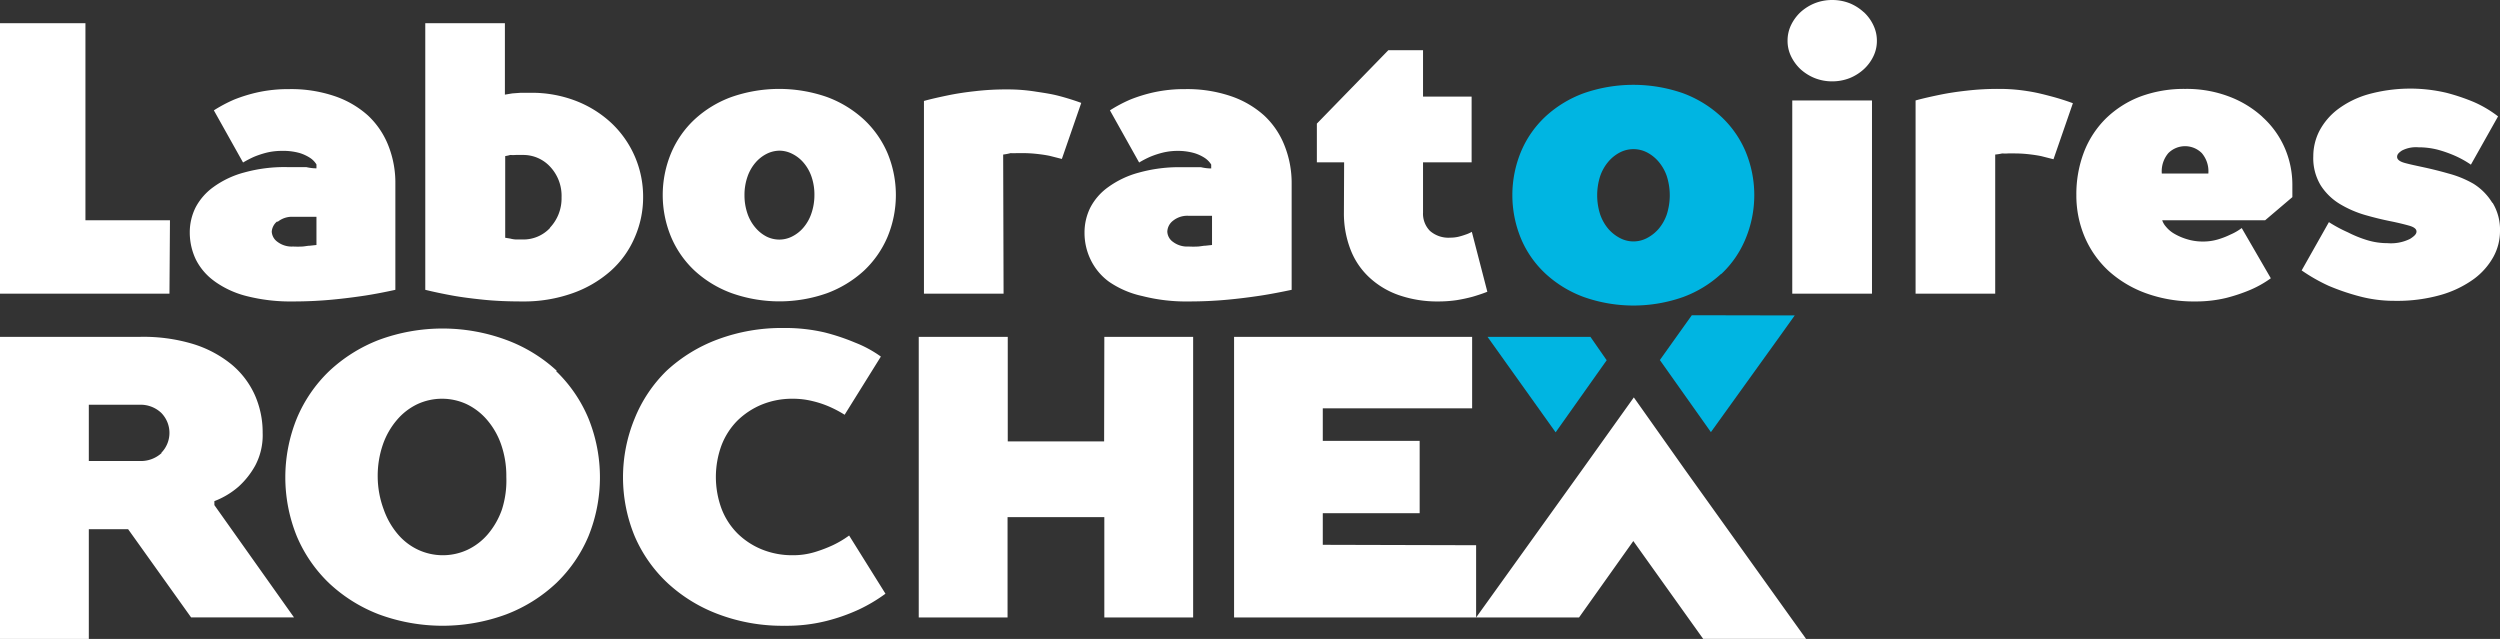
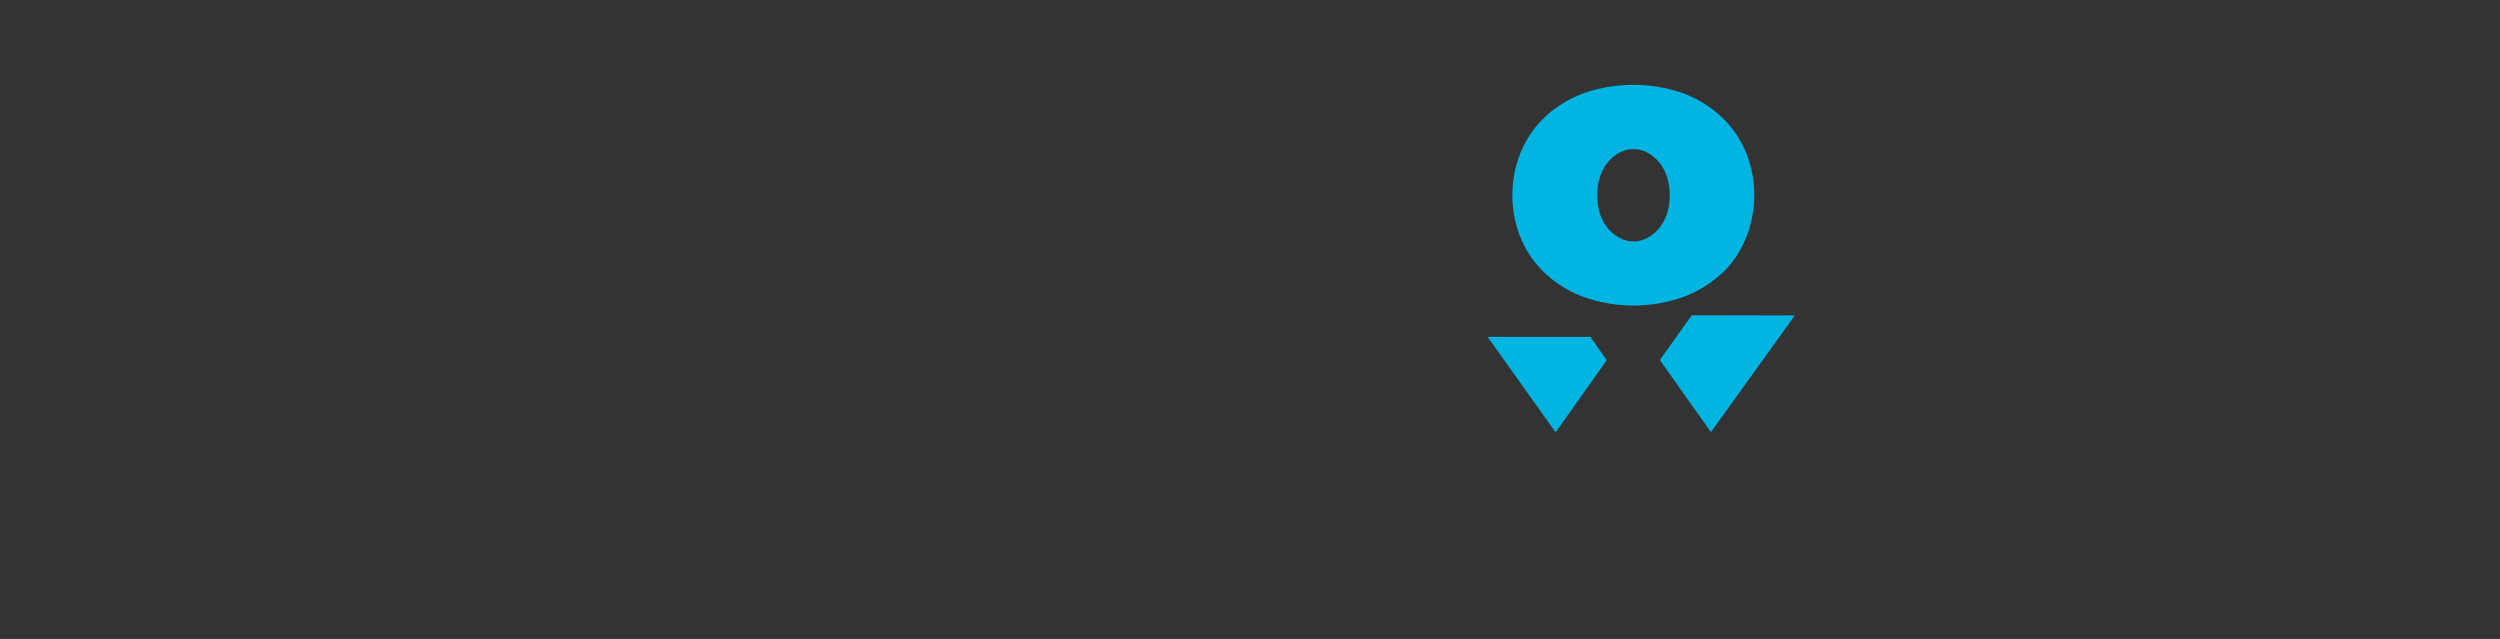
<svg xmlns="http://www.w3.org/2000/svg" viewBox="0 0 244.9 62.59">
  <rect x="0" y="0" width="244.9" height="62.59" fill="#333333" stroke="none" />
  <defs>
    <style>.cls-1{fill:#00b5e2;}.cls-2{fill:#fff;}</style>
  </defs>
  <g id="Calque_2" data-name="Calque 2">
    <g id="LOGO">
      <path class="cls-1" d="M145.72,33l6.67,9.35,5-7.06L155.8,33Zm22.89-6.15A9.92,9.92,0,0,0,171,23.38a11.13,11.13,0,0,0,0-8.53,10,10,0,0,0-2.41-3.44,11.24,11.24,0,0,0-3.73-2.28,14.78,14.78,0,0,0-9.71,0,11.23,11.23,0,0,0-3.75,2.28A10,10,0,0,0,149,14.85a11.13,11.13,0,0,0,0,8.53,9.92,9.92,0,0,0,2.41,3.44,11.23,11.23,0,0,0,3.75,2.28,14.61,14.61,0,0,0,9.71,0A11.24,11.24,0,0,0,168.61,26.82ZM163.28,21a4.41,4.41,0,0,1-.81,1.43,3.88,3.88,0,0,1-1.15.9,2.82,2.82,0,0,1-2.61,0,3.88,3.88,0,0,1-1.15-.9,4.41,4.41,0,0,1-.81-1.43,6.17,6.17,0,0,1,0-3.74,4.41,4.41,0,0,1,.81-1.43,3.76,3.76,0,0,1,1.15-.91,2.9,2.9,0,0,1,2.61,0,3.76,3.76,0,0,1,1.15.91,4.41,4.41,0,0,1,.81,1.43,6.17,6.17,0,0,1,0,3.74Zm2.45,9.88-1.5,2.1-1.63,2.29,5,7.06L174.31,33l1.5-2.1Z" />
-       <path class="cls-2" d="M63,19.31a9.9,9.9,0,0,0-3.1-7.25,10.81,10.81,0,0,0-3.49-2.18,12,12,0,0,0-4.45-.79H51l-.82.06-.72.12v-7h-7.8V28.39q1.22.3,2.7.57c.84.15,1.83.28,3,.4s2.42.17,3.82.17a14.25,14.25,0,0,0,4.89-.8,11.31,11.31,0,0,0,3.73-2.17,9.25,9.25,0,0,0,2.36-3.26A9.79,9.79,0,0,0,63,19.31Zm-9.1,3a3.57,3.57,0,0,1-2.7,1.15c-.23,0-.44,0-.65,0a2.61,2.61,0,0,1-.57-.09l-.49-.08v-8a3.7,3.7,0,0,0,.49-.11,3.84,3.84,0,0,0,.55,0c.22,0,.44,0,.67,0a3.58,3.58,0,0,1,2.7,1.16,4.16,4.16,0,0,1,1.11,3A4.17,4.17,0,0,1,53.86,22.32Zm.63,14A14.89,14.89,0,0,0,49.6,33.3a18,18,0,0,0-12.49,0,15,15,0,0,0-4.88,3.07A13.79,13.79,0,0,0,29.07,41a15.37,15.37,0,0,0,0,11.52,13.79,13.79,0,0,0,3.16,4.6,14.93,14.93,0,0,0,4.88,3.06,18,18,0,0,0,12.49,0,14.87,14.87,0,0,0,4.89-3.06,13.79,13.79,0,0,0,3.16-4.6,15.37,15.37,0,0,0,0-11.52A13.79,13.79,0,0,0,54.49,36.37ZM49.17,49.91a7.62,7.62,0,0,1-1.38,2.42,6,6,0,0,1-2,1.53,5.74,5.74,0,0,1-4.82,0,5.86,5.86,0,0,1-2-1.53,7.62,7.62,0,0,1-1.38-2.42A9.31,9.31,0,0,1,37,46.73a9.41,9.41,0,0,1,.51-3.19,7.46,7.46,0,0,1,1.38-2.41,6,6,0,0,1,2-1.54,5.74,5.74,0,0,1,4.82,0,6.11,6.11,0,0,1,2,1.54,7.46,7.46,0,0,1,1.38,2.41,9.41,9.41,0,0,1,.51,3.19A9.31,9.31,0,0,1,49.17,49.91Zm49.1-34.77A5.5,5.5,0,0,0,99,15a4.38,4.38,0,0,0,.59,0c.21,0,.42,0,.62,0a12.38,12.38,0,0,1,1.39.08c.45.05.86.11,1.24.19l1.18.3,1.9-5.49c-.68-.25-1.41-.48-2.17-.68s-1.46-.3-2.32-.43a17.11,17.11,0,0,0-2.74-.21,25.87,25.87,0,0,0-3.16.17c-1,.11-1.84.24-2.62.4s-1.69.36-2.4.56V28.77h7.8ZM21,49.48v-.39a7.87,7.87,0,0,0,2.37-1.42A8,8,0,0,0,25,45.61a6.35,6.35,0,0,0,.73-3.21,9,9,0,0,0-.77-3.71,8.35,8.35,0,0,0-2.29-3,11.14,11.14,0,0,0-3.78-2A16.81,16.81,0,0,0,13.64,33H0V62.59H8.7V51.84h3.85L13.38,53l5.34,7.48H28.8L21,49.48Zm-5.16-5.11a3,3,0,0,1-2.15.79H8.7V39.65h4.94a2.94,2.94,0,0,1,2.15.79,2.79,2.79,0,0,1,0,3.93ZM131.65,20.82a9.75,9.75,0,0,0,.63,3.58,7.28,7.28,0,0,0,1.82,2.74A8.19,8.19,0,0,0,137,28.9a11.51,11.51,0,0,0,3.94.63,12.26,12.26,0,0,0,1.77-.13,15.37,15.37,0,0,0,1.54-.33c.51-.15,1-.31,1.45-.49l-1.52-5.87a3.12,3.12,0,0,1-.61.27,7.18,7.18,0,0,1-.69.21,3.44,3.44,0,0,1-.8.09,2.75,2.75,0,0,1-2-.66,2.4,2.4,0,0,1-.68-1.8V15.9h4.76V9.46h-4.76V4.92H136l-7,7.19V15.9h2.67Zm-115,.76H8.37V2.27H0v26.5H16.6Zm4.4,6A9.25,9.25,0,0,0,24.14,29a17.39,17.39,0,0,0,4.55.53c1.34,0,2.6-.06,3.78-.17s2.27-.25,3.26-.4,2.1-.37,3-.57V18a9.88,9.88,0,0,0-.7-3.77,8.07,8.07,0,0,0-2-2.93,9.38,9.38,0,0,0-3.27-1.89,13.25,13.25,0,0,0-4.45-.68,14,14,0,0,0-3,.3,15,15,0,0,0-2.36.72,14.07,14.07,0,0,0-2,1.06l2.86,5.11a10.24,10.24,0,0,1,1.1-.57,9.2,9.2,0,0,1,1.22-.4,6.35,6.35,0,0,1,1.49-.17,5.91,5.91,0,0,1,1.73.21,4.11,4.11,0,0,1,1,.46,2.05,2.05,0,0,1,.65.66v.38q-.49,0-1-.12l-.95,0c-.33,0-.63,0-.91,0a14.72,14.72,0,0,0-4.23.53,9.12,9.12,0,0,0-3,1.42,5.79,5.79,0,0,0-1.75,2,5.46,5.46,0,0,0-.57,2.44,6.15,6.15,0,0,0,.59,2.65A5.85,5.85,0,0,0,21,27.54Zm6.15-5.85a2.21,2.21,0,0,1,1.54-.49H31V24l-.65.07c-.2,0-.44.06-.72.08a8.59,8.59,0,0,1-.91,0,2.3,2.3,0,0,1-1.54-.46,1.31,1.31,0,0,1-.56-1A1.42,1.42,0,0,1,27.15,21.69ZM198.57,8.92a17,17,0,0,0-2.74-.21,25.87,25.87,0,0,0-3.16.17c-1,.11-1.84.24-2.62.4s-1.69.36-2.4.56V28.77h7.8V15.14a5.5,5.5,0,0,0,.69-.11,4.27,4.27,0,0,0,.59,0c.21,0,.42,0,.63,0a12.52,12.52,0,0,1,1.39.08c.44.05.85.11,1.23.19l1.18.3,1.9-5.49c-.68-.25-1.4-.48-2.16-.68S199.44,9.05,198.57,8.92Zm-16-7.73A4.63,4.63,0,0,0,181.2.32,4.69,4.69,0,0,0,179.48,0a4.6,4.6,0,0,0-1.71.32,4.68,4.68,0,0,0-1.39.87,4.29,4.29,0,0,0-.93,1.27A3.48,3.48,0,0,0,175.11,4a3.44,3.44,0,0,0,.34,1.51,4.29,4.29,0,0,0,.93,1.27,4.68,4.68,0,0,0,1.39.87,4.6,4.6,0,0,0,1.71.32,4.69,4.69,0,0,0,1.72-.32,4.63,4.63,0,0,0,1.38-.87,4.16,4.16,0,0,0,.94-1.27A3.44,3.44,0,0,0,183.86,4a3.48,3.48,0,0,0-.34-1.52A4.16,4.16,0,0,0,182.58,1.19Zm-7,27.58h7.81V9.84h-7.81Zm46.06-17.32a10.14,10.14,0,0,0-3.29-2,11.69,11.69,0,0,0-4.28-.74,12.27,12.27,0,0,0-4.4.75,9.88,9.88,0,0,0-3.34,2.12,9.38,9.38,0,0,0-2.16,3.28,11.54,11.54,0,0,0-.76,4.26,10.39,10.39,0,0,0,.82,4.1,9.72,9.72,0,0,0,2.34,3.32,11.09,11.09,0,0,0,3.67,2.19,13.73,13.73,0,0,0,4.78.8,12.75,12.75,0,0,0,3.05-.34,16.31,16.31,0,0,0,2.39-.8,10.45,10.45,0,0,0,2-1.13l-2.85-4.92a5.46,5.46,0,0,1-1.11.64,7.64,7.64,0,0,1-1.21.47,5.06,5.06,0,0,1-1.49.21,5.2,5.2,0,0,1-1.56-.23A5.71,5.71,0,0,1,213,22.9a2.92,2.92,0,0,1-.81-.68,1.8,1.8,0,0,1-.38-.64h10.08l2.67-2.27V18.17a9.09,9.09,0,0,0-.77-3.73A8.8,8.8,0,0,0,221.62,11.45ZM211.77,17a2.75,2.75,0,0,1,.64-2,2.32,2.32,0,0,1,3.28,0,2.75,2.75,0,0,1,.64,2ZM81.58,53.41a13.33,13.33,0,0,1-1.76.67,7.29,7.29,0,0,1-2.19.31,7.87,7.87,0,0,1-3-.57,7.35,7.35,0,0,1-2.39-1.57,6.92,6.92,0,0,1-1.56-2.42,9,9,0,0,1,0-6.21,7,7,0,0,1,1.56-2.42,7.52,7.52,0,0,1,2.39-1.57,7.87,7.87,0,0,1,3-.57,8.07,8.07,0,0,1,2,.24,9.53,9.53,0,0,1,1.64.55,11.31,11.31,0,0,1,1.47.78l3.55-5.7a11.38,11.38,0,0,0-2.53-1.37,20.75,20.75,0,0,0-3-1,17.06,17.06,0,0,0-4-.43,17.94,17.94,0,0,0-6.46,1.12,15.1,15.1,0,0,0-5,3.07A13.69,13.69,0,0,0,62.17,41a15.12,15.12,0,0,0,0,11.52,13.69,13.69,0,0,0,3.23,4.6,15.08,15.08,0,0,0,5,3.06,17.73,17.73,0,0,0,6.46,1.12,15.91,15.91,0,0,0,4.09-.47,18.16,18.16,0,0,0,3.14-1.1,15.58,15.58,0,0,0,2.65-1.57l-3.56-5.7A9.83,9.83,0,0,1,81.58,53.41ZM165.05,46l-5-7.07L155,46,144.6,60.49h10.08L160,53l5.34,7.48,1.5,2.1h10.08l-1.5-2.09Zm79.11-26.11A5.67,5.67,0,0,0,242.3,18,10.07,10.07,0,0,0,239.86,17c-.87-.25-1.69-.45-2.43-.61s-1.37-.29-1.87-.43-.74-.34-.74-.59.16-.41.47-.62a3,3,0,0,1,1.62-.32,7.52,7.52,0,0,1,1.91.24,12.09,12.09,0,0,1,1.67.59,9.79,9.79,0,0,1,1.56.87l2.66-4.73A11.33,11.33,0,0,0,242.35,10a19.72,19.72,0,0,0-2.7-.91,15.48,15.48,0,0,0-7.63.14,9.17,9.17,0,0,0-3,1.47,6.43,6.43,0,0,0-1.81,2.12,5.46,5.46,0,0,0-.6,2.48,5.14,5.14,0,0,0,.74,2.88A5.77,5.77,0,0,0,229.24,20a10.48,10.48,0,0,0,2.44,1.06c.87.25,1.69.45,2.44.6s1.36.3,1.86.44.74.33.74.58-.21.45-.63.72a4.21,4.21,0,0,1-2.22.42,6.8,6.8,0,0,1-2-.3,11.43,11.43,0,0,1-1.87-.76,13.83,13.83,0,0,1-1.86-1l-2.67,4.73A17.05,17.05,0,0,0,228.12,28a22,22,0,0,0,2.91,1,13.28,13.28,0,0,0,3.6.47,15.56,15.56,0,0,0,4.51-.59,10.37,10.37,0,0,0,3.2-1.55,6.77,6.77,0,0,0,1.92-2.18,5.25,5.25,0,0,0,.64-2.5A5.08,5.08,0,0,0,244.16,19.84Zm-136,23.35H98.72V33H90V60.49h8.7V50.66h9.48v9.83h8.7V33h-8.7ZM84.62,11.7A10.93,10.93,0,0,0,81,9.5a14.2,14.2,0,0,0-9.34,0,10.72,10.72,0,0,0-3.62,2.2A9.63,9.63,0,0,0,65.74,15a10.69,10.69,0,0,0,0,8.21,9.67,9.67,0,0,0,2.32,3.32,10.86,10.86,0,0,0,3.62,2.19,14,14,0,0,0,9.34,0,11.07,11.07,0,0,0,3.6-2.19,9.81,9.81,0,0,0,2.32-3.32,10.69,10.69,0,0,0,0-8.21A9.77,9.77,0,0,0,84.62,11.7Zm-5.14,9.22a4.21,4.21,0,0,1-.78,1.38,3.5,3.5,0,0,1-1.11.87,2.77,2.77,0,0,1-1.25.3,2.84,2.84,0,0,1-1.26-.3A3.58,3.58,0,0,1,74,22.3a4.21,4.21,0,0,1-.78-1.38,5.48,5.48,0,0,1-.29-1.8,5.39,5.39,0,0,1,.29-1.8A4.21,4.21,0,0,1,74,15.94a3.58,3.58,0,0,1,1.1-.87,2.86,2.86,0,0,1,1.26-.31,2.78,2.78,0,0,1,1.25.31,3.5,3.5,0,0,1,1.11.87,4.21,4.21,0,0,1,.78,1.38,5.4,5.4,0,0,1,.28,1.8A5.48,5.48,0,0,1,79.48,20.92Zm47.05,7.47V18a9.89,9.89,0,0,0-.71-3.77,8,8,0,0,0-2-2.93,9.38,9.38,0,0,0-3.27-1.89,13.31,13.31,0,0,0-4.46-.68,13.91,13.91,0,0,0-3,.3,14.71,14.71,0,0,0-2.36.72,14.07,14.07,0,0,0-2,1.06l2.86,5.11a9.37,9.37,0,0,1,1.1-.57,8.74,8.74,0,0,1,1.22-.4,6.26,6.26,0,0,1,1.48-.17A5.87,5.87,0,0,1,117,15a4,4,0,0,1,1,.46,2.16,2.16,0,0,1,.65.66v.38q-.49,0-1-.12l-.95,0c-.33,0-.64,0-.92,0a14.69,14.69,0,0,0-4.22.53,9.12,9.12,0,0,0-3,1.42,5.69,5.69,0,0,0-1.75,2,5.46,5.46,0,0,0-.57,2.44,6,6,0,0,0,.59,2.65,5.76,5.76,0,0,0,1.81,2.18A9.16,9.16,0,0,0,111.9,29a17.31,17.31,0,0,0,4.54.53c1.35,0,2.61-.06,3.79-.17s2.26-.25,3.25-.4S125.59,28.59,126.53,28.39ZM118.73,24l-.65.07c-.2,0-.44.06-.72.08a8.79,8.79,0,0,1-.92,0,2.32,2.32,0,0,1-1.54-.46,1.29,1.29,0,0,1-.55-1,1.41,1.41,0,0,1,.55-1.06,2.23,2.23,0,0,1,1.54-.49h2.29Zm10.85,29.37V50.27h9.49V43.19h-9.49V40h14.63V33H120.89V60.49H144.6V53.41Z" />
    </g>
  </g>
</svg>